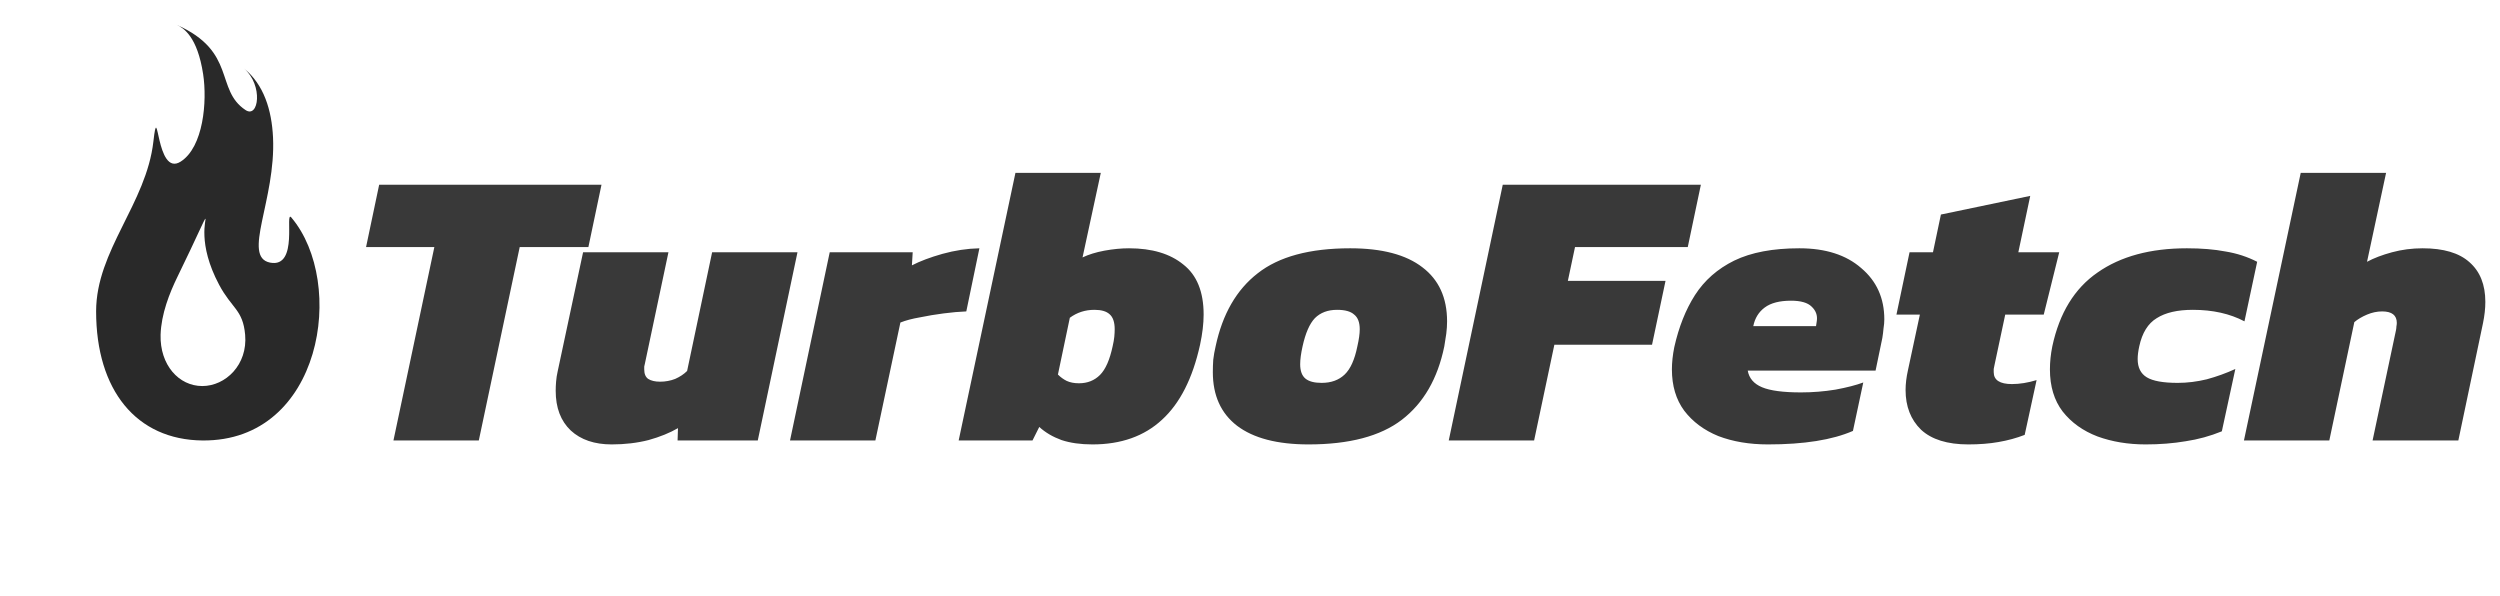
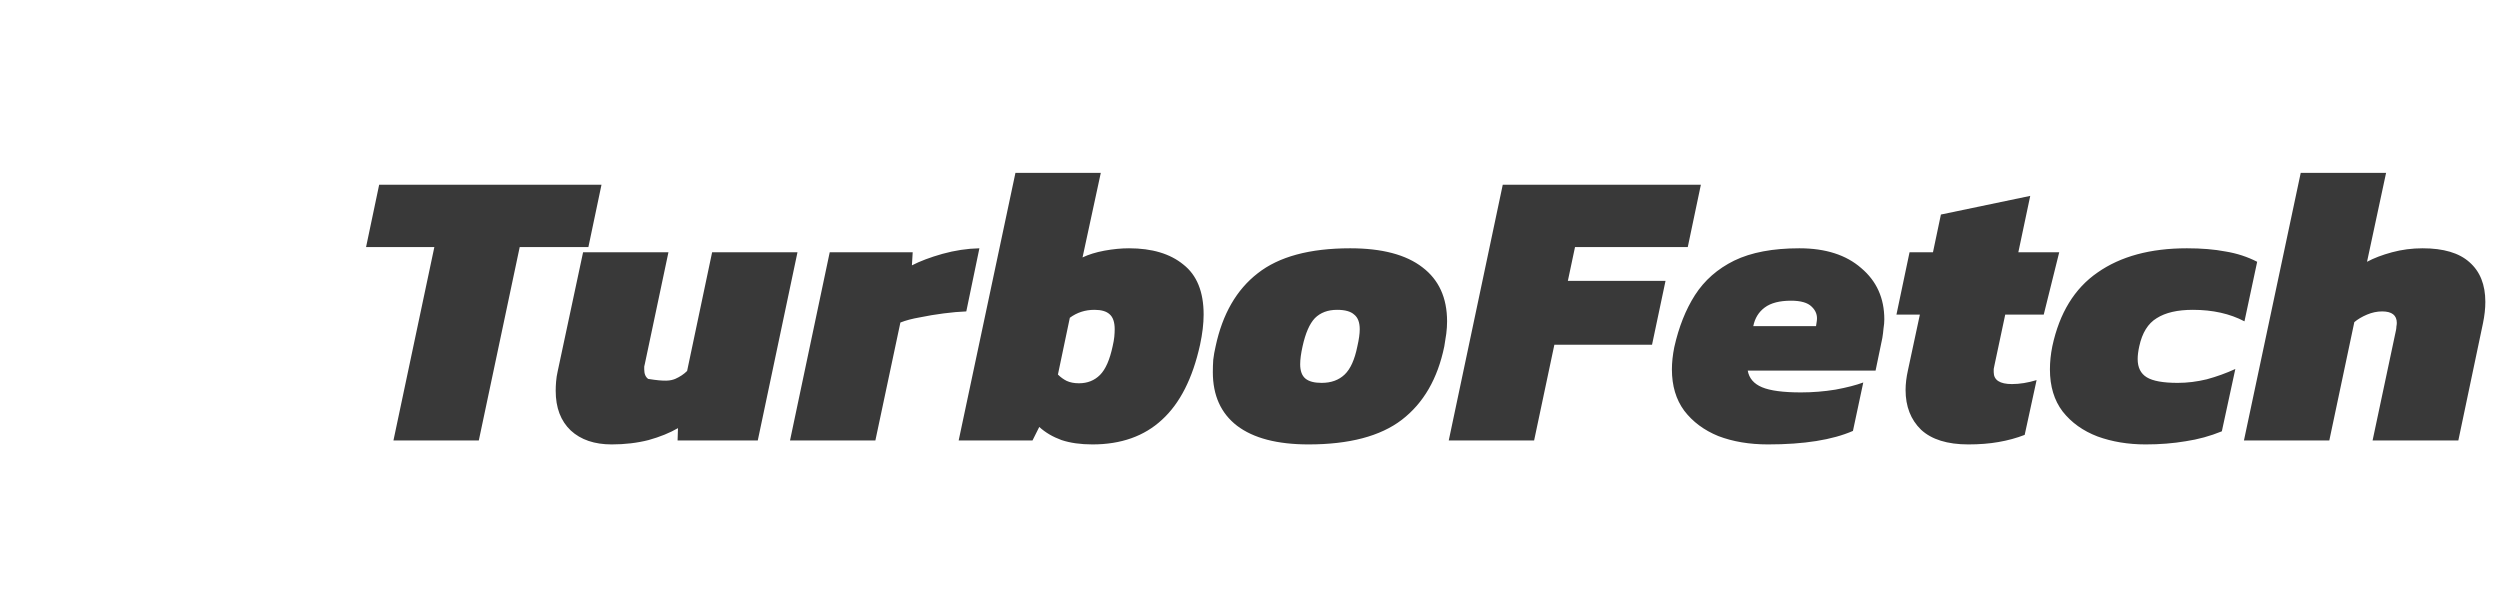
<svg xmlns="http://www.w3.org/2000/svg" width="403" height="96" viewBox="0 0 403 96" fill="none">
-   <path d="M63.424 71L70.016 39.832H59.008L61.12 29.784H96.96L94.848 39.832H83.776L77.184 71H63.424ZM98.602 71.64C95.828 71.64 93.631 70.893 92.01 69.4C90.388 67.864 89.578 65.731 89.578 63C89.578 62.531 89.599 62.04 89.641 61.528C89.684 60.973 89.769 60.419 89.897 59.864L93.993 40.664H107.753L103.978 58.52C103.935 58.691 103.892 58.883 103.85 59.096C103.85 59.267 103.85 59.416 103.85 59.544C103.85 60.269 104.063 60.781 104.49 61.08C104.959 61.379 105.599 61.528 106.41 61.528C107.263 61.528 108.074 61.379 108.842 61.08C109.61 60.739 110.25 60.312 110.762 59.8L114.794 40.664H128.554L122.154 71H109.226L109.29 69.016C107.967 69.784 106.388 70.424 104.554 70.936C102.719 71.405 100.735 71.64 98.602 71.64ZM127.351 71L133.751 40.664H147.127L146.999 42.776C148.322 42.093 149.964 41.475 151.927 40.92C153.932 40.365 155.916 40.067 157.879 40.024L155.767 50.2C154.658 50.243 153.442 50.349 152.119 50.52C150.796 50.691 149.516 50.904 148.279 51.16C147.042 51.373 145.996 51.651 145.143 51.992L141.111 71H127.351ZM176.105 71.64C174.185 71.64 172.521 71.405 171.113 70.936C169.705 70.424 168.51 69.72 167.529 68.824L166.441 71H154.537L163.689 27.864H177.449L174.505 41.496C175.486 41.027 176.66 40.664 178.025 40.408C179.433 40.152 180.756 40.024 181.993 40.024C185.705 40.024 188.628 40.899 190.761 42.648C192.937 44.355 194.025 47.043 194.025 50.712C194.025 52.163 193.833 53.784 193.449 55.576C192.254 60.995 190.206 65.027 187.305 67.672C184.446 70.317 180.713 71.64 176.105 71.64ZM173.929 61.784C175.294 61.784 176.425 61.336 177.321 60.44C178.217 59.544 178.9 57.987 179.369 55.768C179.497 55.213 179.582 54.723 179.625 54.296C179.668 53.827 179.689 53.421 179.689 53.08C179.689 51.928 179.412 51.117 178.857 50.648C178.345 50.179 177.534 49.944 176.425 49.944C174.932 49.944 173.609 50.371 172.457 51.224L170.537 60.376C170.964 60.803 171.433 61.144 171.945 61.4C172.5 61.656 173.161 61.784 173.929 61.784ZM210.933 71.64C205.898 71.64 202.058 70.637 199.413 68.632C196.81 66.627 195.509 63.747 195.509 59.992C195.509 59.352 195.53 58.691 195.573 58.008C195.658 57.283 195.786 56.557 195.957 55.832C197.066 50.627 199.328 46.701 202.741 44.056C206.154 41.368 211.125 40.024 217.653 40.024C222.773 40.024 226.656 41.048 229.301 43.096C231.946 45.101 233.269 48.003 233.269 51.8C233.269 52.44 233.226 53.101 233.141 53.784C233.056 54.424 232.949 55.107 232.821 55.832C231.754 61.037 229.472 64.984 225.973 67.672C222.517 70.317 217.504 71.64 210.933 71.64ZM213.045 61.72C214.581 61.72 215.818 61.272 216.757 60.376C217.696 59.48 218.378 57.965 218.805 55.832C219.061 54.723 219.189 53.805 219.189 53.08C219.189 51.971 218.89 51.181 218.293 50.712C217.738 50.2 216.821 49.944 215.541 49.944C214.048 49.944 212.853 50.392 211.957 51.288C211.104 52.184 210.442 53.699 209.973 55.832C209.717 56.984 209.589 57.944 209.589 58.712C209.589 59.779 209.866 60.547 210.421 61.016C210.976 61.485 211.85 61.72 213.045 61.72ZM233.538 71L242.243 29.784H274.179L272.067 39.832H253.891L252.739 45.272H268.483L266.307 55.576H250.562L247.299 71H233.538ZM284.999 71.64C282.012 71.64 279.345 71.192 276.999 70.296C274.695 69.357 272.86 67.992 271.495 66.2C270.172 64.408 269.511 62.189 269.511 59.544C269.511 58.435 269.639 57.24 269.895 55.96C270.62 52.717 271.729 49.923 273.223 47.576C274.759 45.187 276.871 43.331 279.559 42.008C282.289 40.685 285.788 40.024 290.055 40.024C294.279 40.024 297.607 41.091 300.039 43.224C302.513 45.315 303.751 48.067 303.751 51.48C303.751 51.949 303.708 52.44 303.623 52.952C303.58 53.464 303.516 53.976 303.431 54.488L302.343 59.736H281.735C281.948 60.973 282.716 61.869 284.039 62.424C285.361 62.979 287.452 63.256 290.311 63.256C292.188 63.256 294.044 63.107 295.879 62.808C297.713 62.467 299.207 62.083 300.359 61.656L298.695 69.464C295.367 70.915 290.801 71.64 284.999 71.64ZM282.631 52.568H292.743L292.871 51.736C292.999 50.84 292.721 50.072 292.039 49.432C291.399 48.792 290.289 48.472 288.711 48.472C286.876 48.472 285.468 48.835 284.487 49.56C283.505 50.285 282.887 51.288 282.631 52.568ZM317.291 71.64C313.92 71.64 311.382 70.851 309.675 69.272C308.011 67.651 307.179 65.517 307.179 62.872C307.179 61.891 307.307 60.824 307.563 59.672L309.483 50.712H305.707L307.819 40.664H311.595L312.875 34.584L327.275 31.576L325.355 40.664H331.947L329.451 50.712H323.243L321.515 58.84C321.472 59.053 321.43 59.267 321.387 59.48C321.387 59.651 321.387 59.821 321.387 59.992C321.387 61.272 322.368 61.912 324.331 61.912C325.568 61.912 326.891 61.699 328.299 61.272L326.379 70.104C325.056 70.616 323.648 71 322.155 71.256C320.704 71.512 319.083 71.64 317.291 71.64ZM345.872 71.64C343.056 71.64 340.475 71.213 338.128 70.36C335.781 69.464 333.904 68.12 332.496 66.328C331.131 64.536 330.448 62.275 330.448 59.544C330.448 58.349 330.576 57.112 330.832 55.832C331.984 50.456 334.416 46.488 338.128 43.928C341.84 41.325 346.64 40.024 352.528 40.024C354.875 40.024 356.944 40.195 358.736 40.536C360.571 40.835 362.277 41.389 363.856 42.2L361.808 51.8C359.461 50.563 356.688 49.944 353.488 49.944C351.013 49.944 349.072 50.392 347.664 51.288C346.256 52.141 345.317 53.656 344.848 55.832C344.763 56.216 344.699 56.579 344.656 56.92C344.613 57.261 344.592 57.581 344.592 57.88C344.592 59.245 345.083 60.227 346.064 60.824C347.045 61.421 348.709 61.72 351.056 61.72C352.592 61.72 354.149 61.528 355.728 61.144C357.307 60.717 358.843 60.163 360.336 59.48L358.16 69.528C356.283 70.296 354.341 70.829 352.336 71.128C350.331 71.469 348.176 71.64 345.872 71.64ZM361.724 71L370.877 27.864H384.637L381.565 42.2C382.674 41.603 384.018 41.091 385.597 40.664C387.175 40.237 388.818 40.024 390.525 40.024C393.895 40.024 396.413 40.771 398.076 42.264C399.783 43.757 400.637 45.891 400.637 48.664C400.637 49.731 400.509 50.883 400.253 52.12L396.285 71H382.461L386.237 53.208C386.279 52.995 386.301 52.803 386.301 52.632C386.343 52.419 386.365 52.227 386.365 52.056C386.365 50.819 385.575 50.2 383.997 50.2C383.186 50.2 382.375 50.371 381.565 50.712C380.754 51.053 380.071 51.459 379.517 51.928L375.485 71H361.724Z" fill="#393939" />
+   <path d="M63.424 71L70.016 39.832H59.008L61.12 29.784H96.96L94.848 39.832H83.776L77.184 71H63.424ZM98.602 71.64C95.828 71.64 93.631 70.893 92.01 69.4C90.388 67.864 89.578 65.731 89.578 63C89.578 62.531 89.599 62.04 89.641 61.528C89.684 60.973 89.769 60.419 89.897 59.864L93.993 40.664H107.753L103.978 58.52C103.935 58.691 103.892 58.883 103.85 59.096C103.85 59.267 103.85 59.416 103.85 59.544C103.85 60.269 104.063 60.781 104.49 61.08C107.263 61.528 108.074 61.379 108.842 61.08C109.61 60.739 110.25 60.312 110.762 59.8L114.794 40.664H128.554L122.154 71H109.226L109.29 69.016C107.967 69.784 106.388 70.424 104.554 70.936C102.719 71.405 100.735 71.64 98.602 71.64ZM127.351 71L133.751 40.664H147.127L146.999 42.776C148.322 42.093 149.964 41.475 151.927 40.92C153.932 40.365 155.916 40.067 157.879 40.024L155.767 50.2C154.658 50.243 153.442 50.349 152.119 50.52C150.796 50.691 149.516 50.904 148.279 51.16C147.042 51.373 145.996 51.651 145.143 51.992L141.111 71H127.351ZM176.105 71.64C174.185 71.64 172.521 71.405 171.113 70.936C169.705 70.424 168.51 69.72 167.529 68.824L166.441 71H154.537L163.689 27.864H177.449L174.505 41.496C175.486 41.027 176.66 40.664 178.025 40.408C179.433 40.152 180.756 40.024 181.993 40.024C185.705 40.024 188.628 40.899 190.761 42.648C192.937 44.355 194.025 47.043 194.025 50.712C194.025 52.163 193.833 53.784 193.449 55.576C192.254 60.995 190.206 65.027 187.305 67.672C184.446 70.317 180.713 71.64 176.105 71.64ZM173.929 61.784C175.294 61.784 176.425 61.336 177.321 60.44C178.217 59.544 178.9 57.987 179.369 55.768C179.497 55.213 179.582 54.723 179.625 54.296C179.668 53.827 179.689 53.421 179.689 53.08C179.689 51.928 179.412 51.117 178.857 50.648C178.345 50.179 177.534 49.944 176.425 49.944C174.932 49.944 173.609 50.371 172.457 51.224L170.537 60.376C170.964 60.803 171.433 61.144 171.945 61.4C172.5 61.656 173.161 61.784 173.929 61.784ZM210.933 71.64C205.898 71.64 202.058 70.637 199.413 68.632C196.81 66.627 195.509 63.747 195.509 59.992C195.509 59.352 195.53 58.691 195.573 58.008C195.658 57.283 195.786 56.557 195.957 55.832C197.066 50.627 199.328 46.701 202.741 44.056C206.154 41.368 211.125 40.024 217.653 40.024C222.773 40.024 226.656 41.048 229.301 43.096C231.946 45.101 233.269 48.003 233.269 51.8C233.269 52.44 233.226 53.101 233.141 53.784C233.056 54.424 232.949 55.107 232.821 55.832C231.754 61.037 229.472 64.984 225.973 67.672C222.517 70.317 217.504 71.64 210.933 71.64ZM213.045 61.72C214.581 61.72 215.818 61.272 216.757 60.376C217.696 59.48 218.378 57.965 218.805 55.832C219.061 54.723 219.189 53.805 219.189 53.08C219.189 51.971 218.89 51.181 218.293 50.712C217.738 50.2 216.821 49.944 215.541 49.944C214.048 49.944 212.853 50.392 211.957 51.288C211.104 52.184 210.442 53.699 209.973 55.832C209.717 56.984 209.589 57.944 209.589 58.712C209.589 59.779 209.866 60.547 210.421 61.016C210.976 61.485 211.85 61.72 213.045 61.72ZM233.538 71L242.243 29.784H274.179L272.067 39.832H253.891L252.739 45.272H268.483L266.307 55.576H250.562L247.299 71H233.538ZM284.999 71.64C282.012 71.64 279.345 71.192 276.999 70.296C274.695 69.357 272.86 67.992 271.495 66.2C270.172 64.408 269.511 62.189 269.511 59.544C269.511 58.435 269.639 57.24 269.895 55.96C270.62 52.717 271.729 49.923 273.223 47.576C274.759 45.187 276.871 43.331 279.559 42.008C282.289 40.685 285.788 40.024 290.055 40.024C294.279 40.024 297.607 41.091 300.039 43.224C302.513 45.315 303.751 48.067 303.751 51.48C303.751 51.949 303.708 52.44 303.623 52.952C303.58 53.464 303.516 53.976 303.431 54.488L302.343 59.736H281.735C281.948 60.973 282.716 61.869 284.039 62.424C285.361 62.979 287.452 63.256 290.311 63.256C292.188 63.256 294.044 63.107 295.879 62.808C297.713 62.467 299.207 62.083 300.359 61.656L298.695 69.464C295.367 70.915 290.801 71.64 284.999 71.64ZM282.631 52.568H292.743L292.871 51.736C292.999 50.84 292.721 50.072 292.039 49.432C291.399 48.792 290.289 48.472 288.711 48.472C286.876 48.472 285.468 48.835 284.487 49.56C283.505 50.285 282.887 51.288 282.631 52.568ZM317.291 71.64C313.92 71.64 311.382 70.851 309.675 69.272C308.011 67.651 307.179 65.517 307.179 62.872C307.179 61.891 307.307 60.824 307.563 59.672L309.483 50.712H305.707L307.819 40.664H311.595L312.875 34.584L327.275 31.576L325.355 40.664H331.947L329.451 50.712H323.243L321.515 58.84C321.472 59.053 321.43 59.267 321.387 59.48C321.387 59.651 321.387 59.821 321.387 59.992C321.387 61.272 322.368 61.912 324.331 61.912C325.568 61.912 326.891 61.699 328.299 61.272L326.379 70.104C325.056 70.616 323.648 71 322.155 71.256C320.704 71.512 319.083 71.64 317.291 71.64ZM345.872 71.64C343.056 71.64 340.475 71.213 338.128 70.36C335.781 69.464 333.904 68.12 332.496 66.328C331.131 64.536 330.448 62.275 330.448 59.544C330.448 58.349 330.576 57.112 330.832 55.832C331.984 50.456 334.416 46.488 338.128 43.928C341.84 41.325 346.64 40.024 352.528 40.024C354.875 40.024 356.944 40.195 358.736 40.536C360.571 40.835 362.277 41.389 363.856 42.2L361.808 51.8C359.461 50.563 356.688 49.944 353.488 49.944C351.013 49.944 349.072 50.392 347.664 51.288C346.256 52.141 345.317 53.656 344.848 55.832C344.763 56.216 344.699 56.579 344.656 56.92C344.613 57.261 344.592 57.581 344.592 57.88C344.592 59.245 345.083 60.227 346.064 60.824C347.045 61.421 348.709 61.72 351.056 61.72C352.592 61.72 354.149 61.528 355.728 61.144C357.307 60.717 358.843 60.163 360.336 59.48L358.16 69.528C356.283 70.296 354.341 70.829 352.336 71.128C350.331 71.469 348.176 71.64 345.872 71.64ZM361.724 71L370.877 27.864H384.637L381.565 42.2C382.674 41.603 384.018 41.091 385.597 40.664C387.175 40.237 388.818 40.024 390.525 40.024C393.895 40.024 396.413 40.771 398.076 42.264C399.783 43.757 400.637 45.891 400.637 48.664C400.637 49.731 400.509 50.883 400.253 52.12L396.285 71H382.461L386.237 53.208C386.279 52.995 386.301 52.803 386.301 52.632C386.343 52.419 386.365 52.227 386.365 52.056C386.365 50.819 385.575 50.2 383.997 50.2C383.186 50.2 382.375 50.371 381.565 50.712C380.754 51.053 380.071 51.459 379.517 51.928L375.485 71H361.724Z" fill="#393939" />
  <g clip-path="url(#clip0_18_3)">
-     <path d="M46.977 35.069C45.811 33.685 48.253 43.291 43.521 42.33C38.963 41.403 44.482 32.222 44.013 22.17C43.803 17.72 42.528 13.642 39.356 11.046C42.453 13.761 41.71 19.138 39.584 17.743C34.62 14.46 38.2 8.311 28.481 4.002C29.604 4.515 31.817 5.912 32.744 11.942C33.422 16.37 32.788 23.709 29.126 26.051C25.089 28.625 25.548 15.551 24.729 22.791C23.597 32.825 15.494 40.37 15.494 50.186C15.494 62.891 21.97 70.906 32.646 71.004C51.969 71.178 55.863 45.594 46.975 35.073L46.977 35.069ZM25.887 53.965C25.988 50.63 27.317 47.248 28.626 44.577C31.852 37.969 32.966 35.253 33.117 35.253C33.303 35.253 31.766 39.223 35.319 45.898C37.371 49.759 39.157 49.899 39.517 53.965C39.945 58.798 36.366 62.231 32.606 62.231C28.831 62.231 25.757 58.831 25.887 53.965Z" fill="#292929" />
-   </g>
+     </g>
  <defs>
    <clipPath id="clip0_18_3">
-       <rect width="67" height="67" fill="white" transform="translate(67 4) rotate(90)" />
-     </clipPath>
+       </clipPath>
  </defs>
</svg>